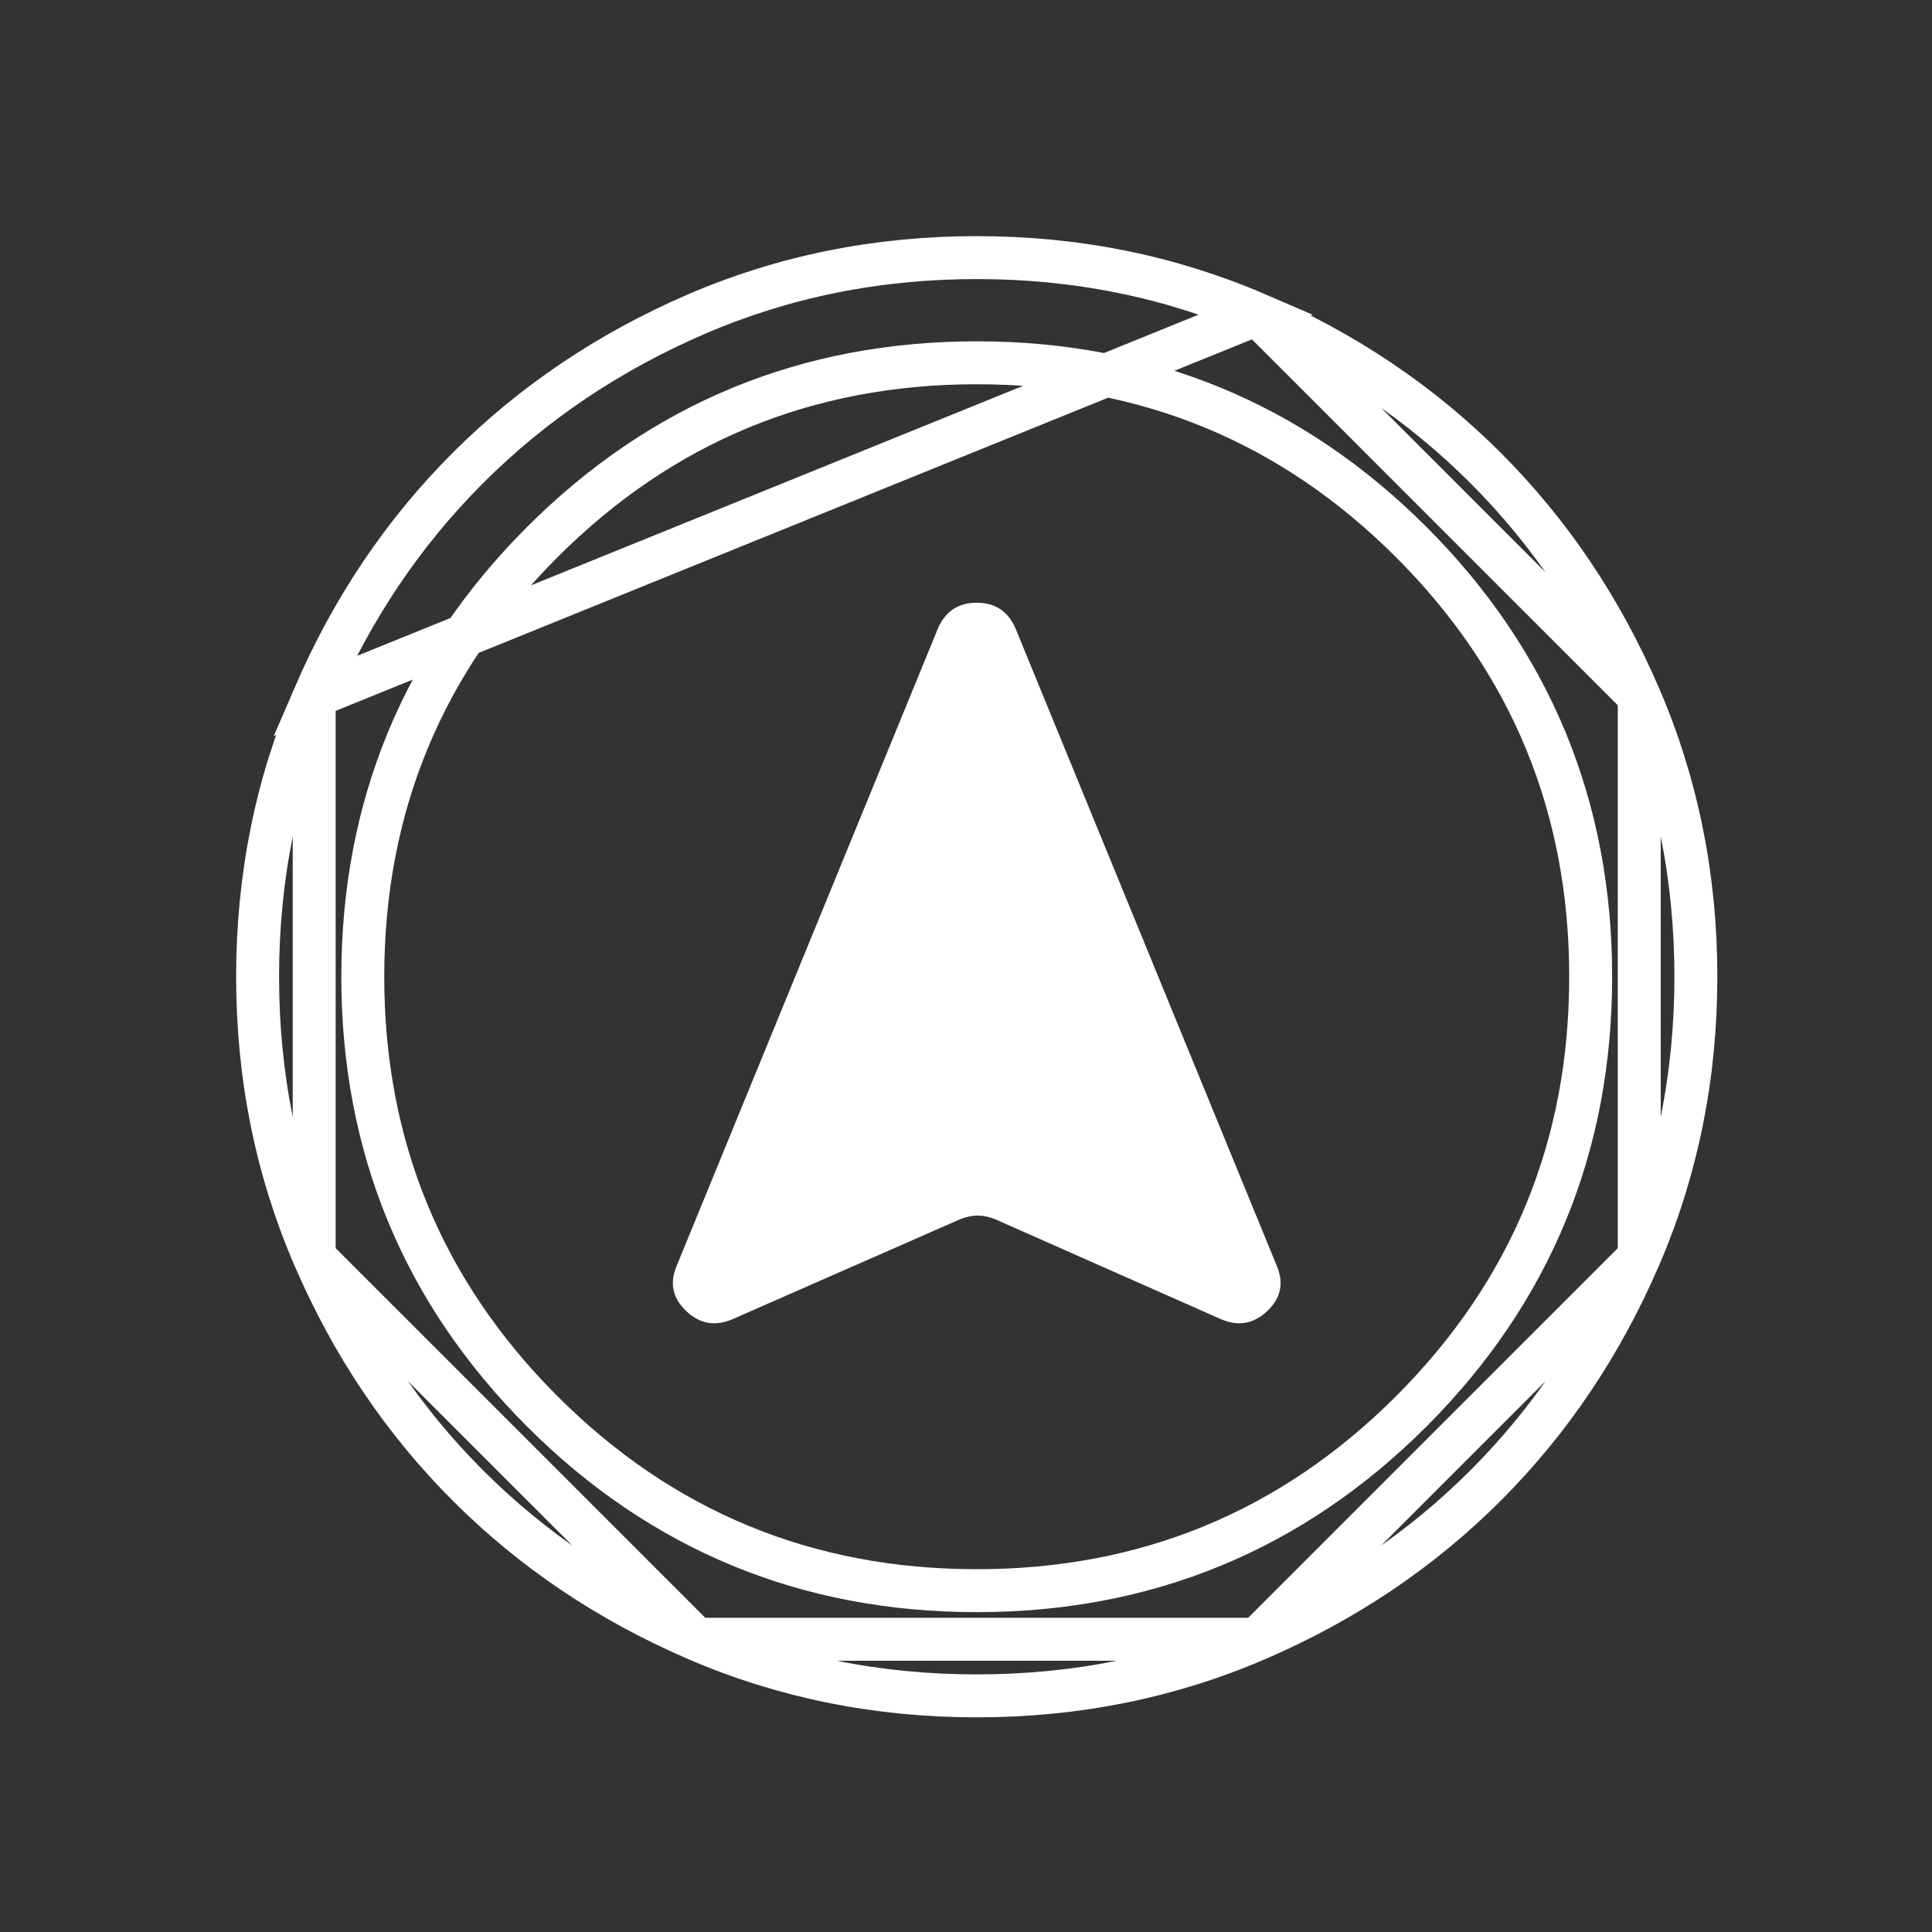
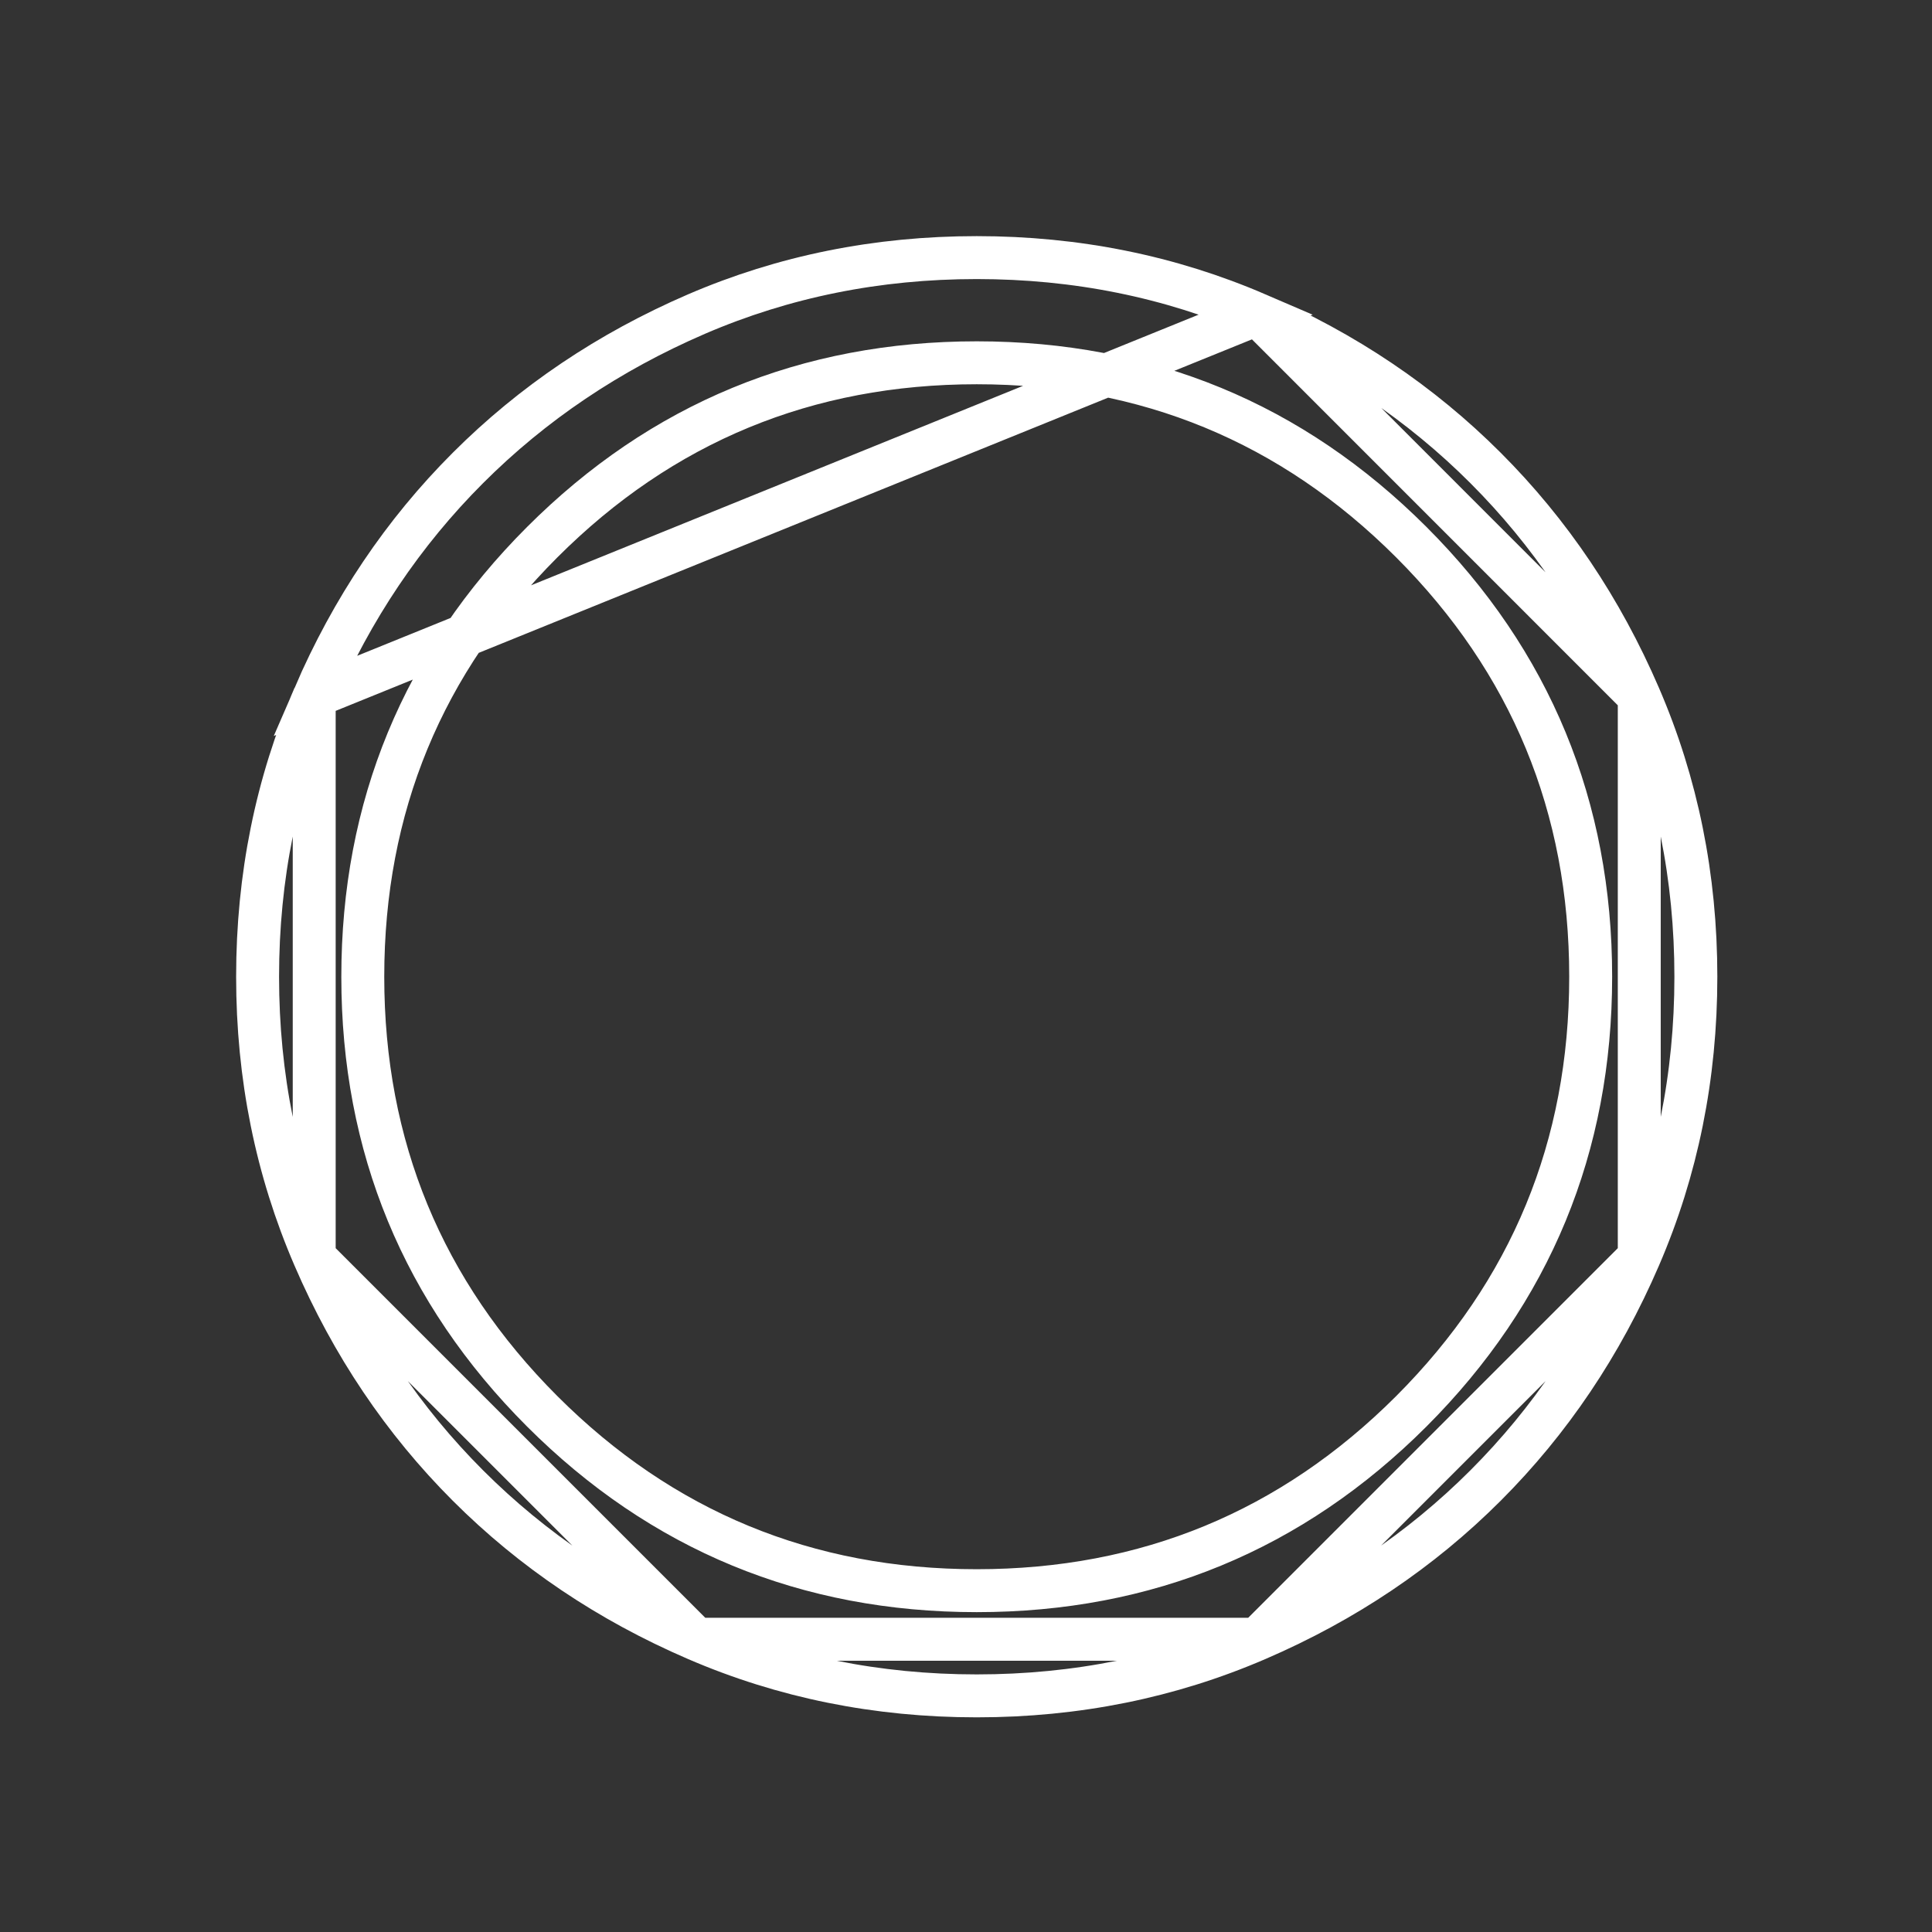
<svg xmlns="http://www.w3.org/2000/svg" width="90" height="90" viewBox="0 0 90 90" fill="none">
  <rect x="0" y="0" width="90" height="90" fill="#333333" stroke="none" />
  <path d="M76.363 32.441L76.363 32.441C74.601 28.355 72.214 24.81 69.202 21.798C66.19 18.786 62.645 16.398 58.559 14.633L76.363 32.441ZM76.363 32.441C78.119 36.508 79 40.858 79 45.5C79 50.142 78.119 54.492 76.363 58.559L76.363 58.559M76.363 32.441L76.363 58.559M76.363 58.559C74.601 62.645 72.214 66.19 69.202 69.202C66.19 72.214 62.645 74.601 58.559 76.363L58.559 76.363M76.363 58.559L58.559 76.363M58.559 76.363C54.492 78.119 50.142 79 45.5 79C40.858 79 36.508 78.119 32.441 76.363L32.441 76.363M58.559 76.363L32.441 76.363M32.441 76.363C28.355 74.601 24.81 72.214 21.798 69.202C18.786 66.19 16.399 62.645 14.637 58.559L14.637 58.559M32.441 76.363L14.637 58.559M14.637 58.559C12.881 54.492 12 50.142 12 45.5C12 40.858 12.881 36.508 14.637 32.441L14.637 32.441M14.637 58.559L14.637 32.441M14.637 32.441C16.399 28.355 18.786 24.81 21.798 21.798C24.81 18.786 28.355 16.398 32.441 14.633C36.508 12.88 40.858 12 45.5 12C50.142 12 54.492 12.88 58.559 14.633L14.637 32.441ZM65.744 65.745L65.745 65.744C71.308 60.178 74.1 53.411 74.1 45.5C74.1 37.589 71.308 30.822 65.745 25.256L65.744 25.255C60.178 19.692 53.411 16.9 45.5 16.9C37.589 16.9 30.823 19.692 25.259 25.256C19.693 30.822 16.9 37.589 16.9 45.5C16.9 53.411 19.693 60.178 25.259 65.745C30.823 71.308 37.589 74.1 45.5 74.1C53.411 74.1 60.178 71.308 65.744 65.745Z" stroke="white" stroke-width="2" />
-   <path d="M44.724 56.798L34.115 61.456C33.31 61.801 32.591 61.671 31.959 61.066C31.326 60.463 31.182 59.76 31.527 58.955L43.689 29.285C44.034 28.48 44.637 28.077 45.5 28.077C46.362 28.077 46.966 28.48 47.311 29.285L59.472 58.955C59.817 59.76 59.674 60.463 59.041 61.066C58.409 61.671 57.69 61.801 56.885 61.456L46.362 56.798C46.075 56.683 45.801 56.626 45.541 56.626C45.284 56.626 45.011 56.683 44.724 56.798Z" fill="white" />
</svg>